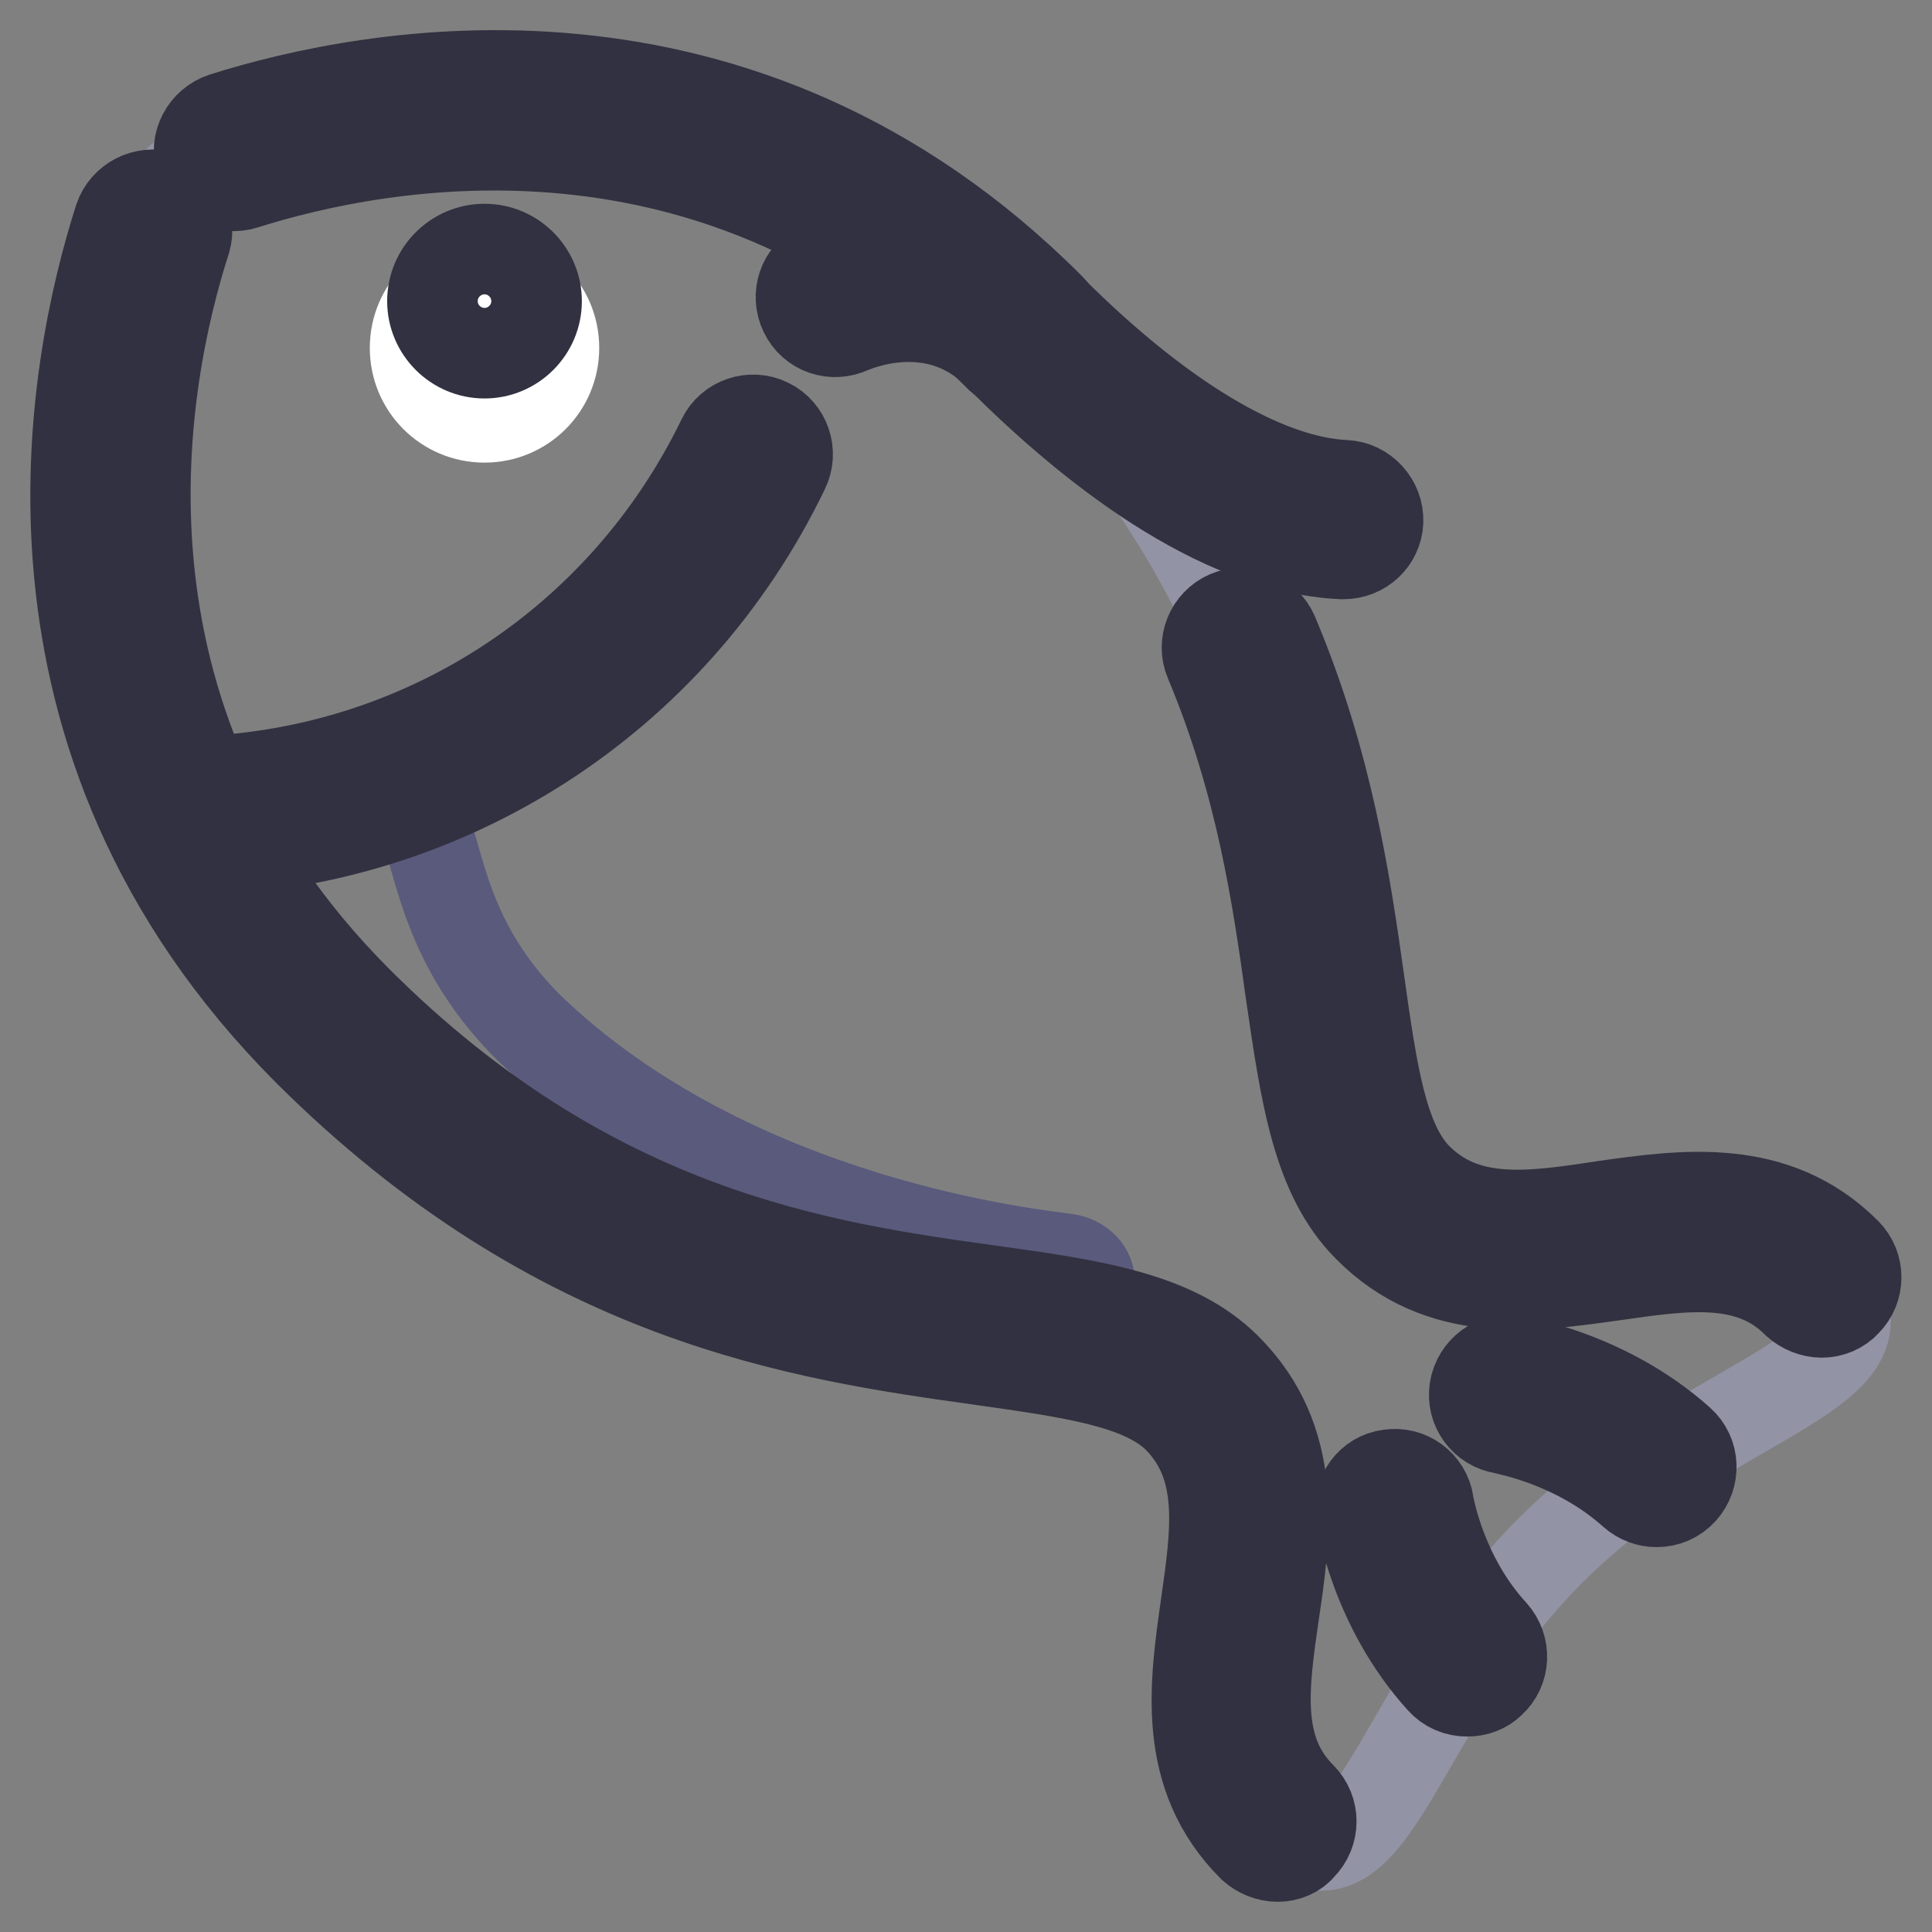
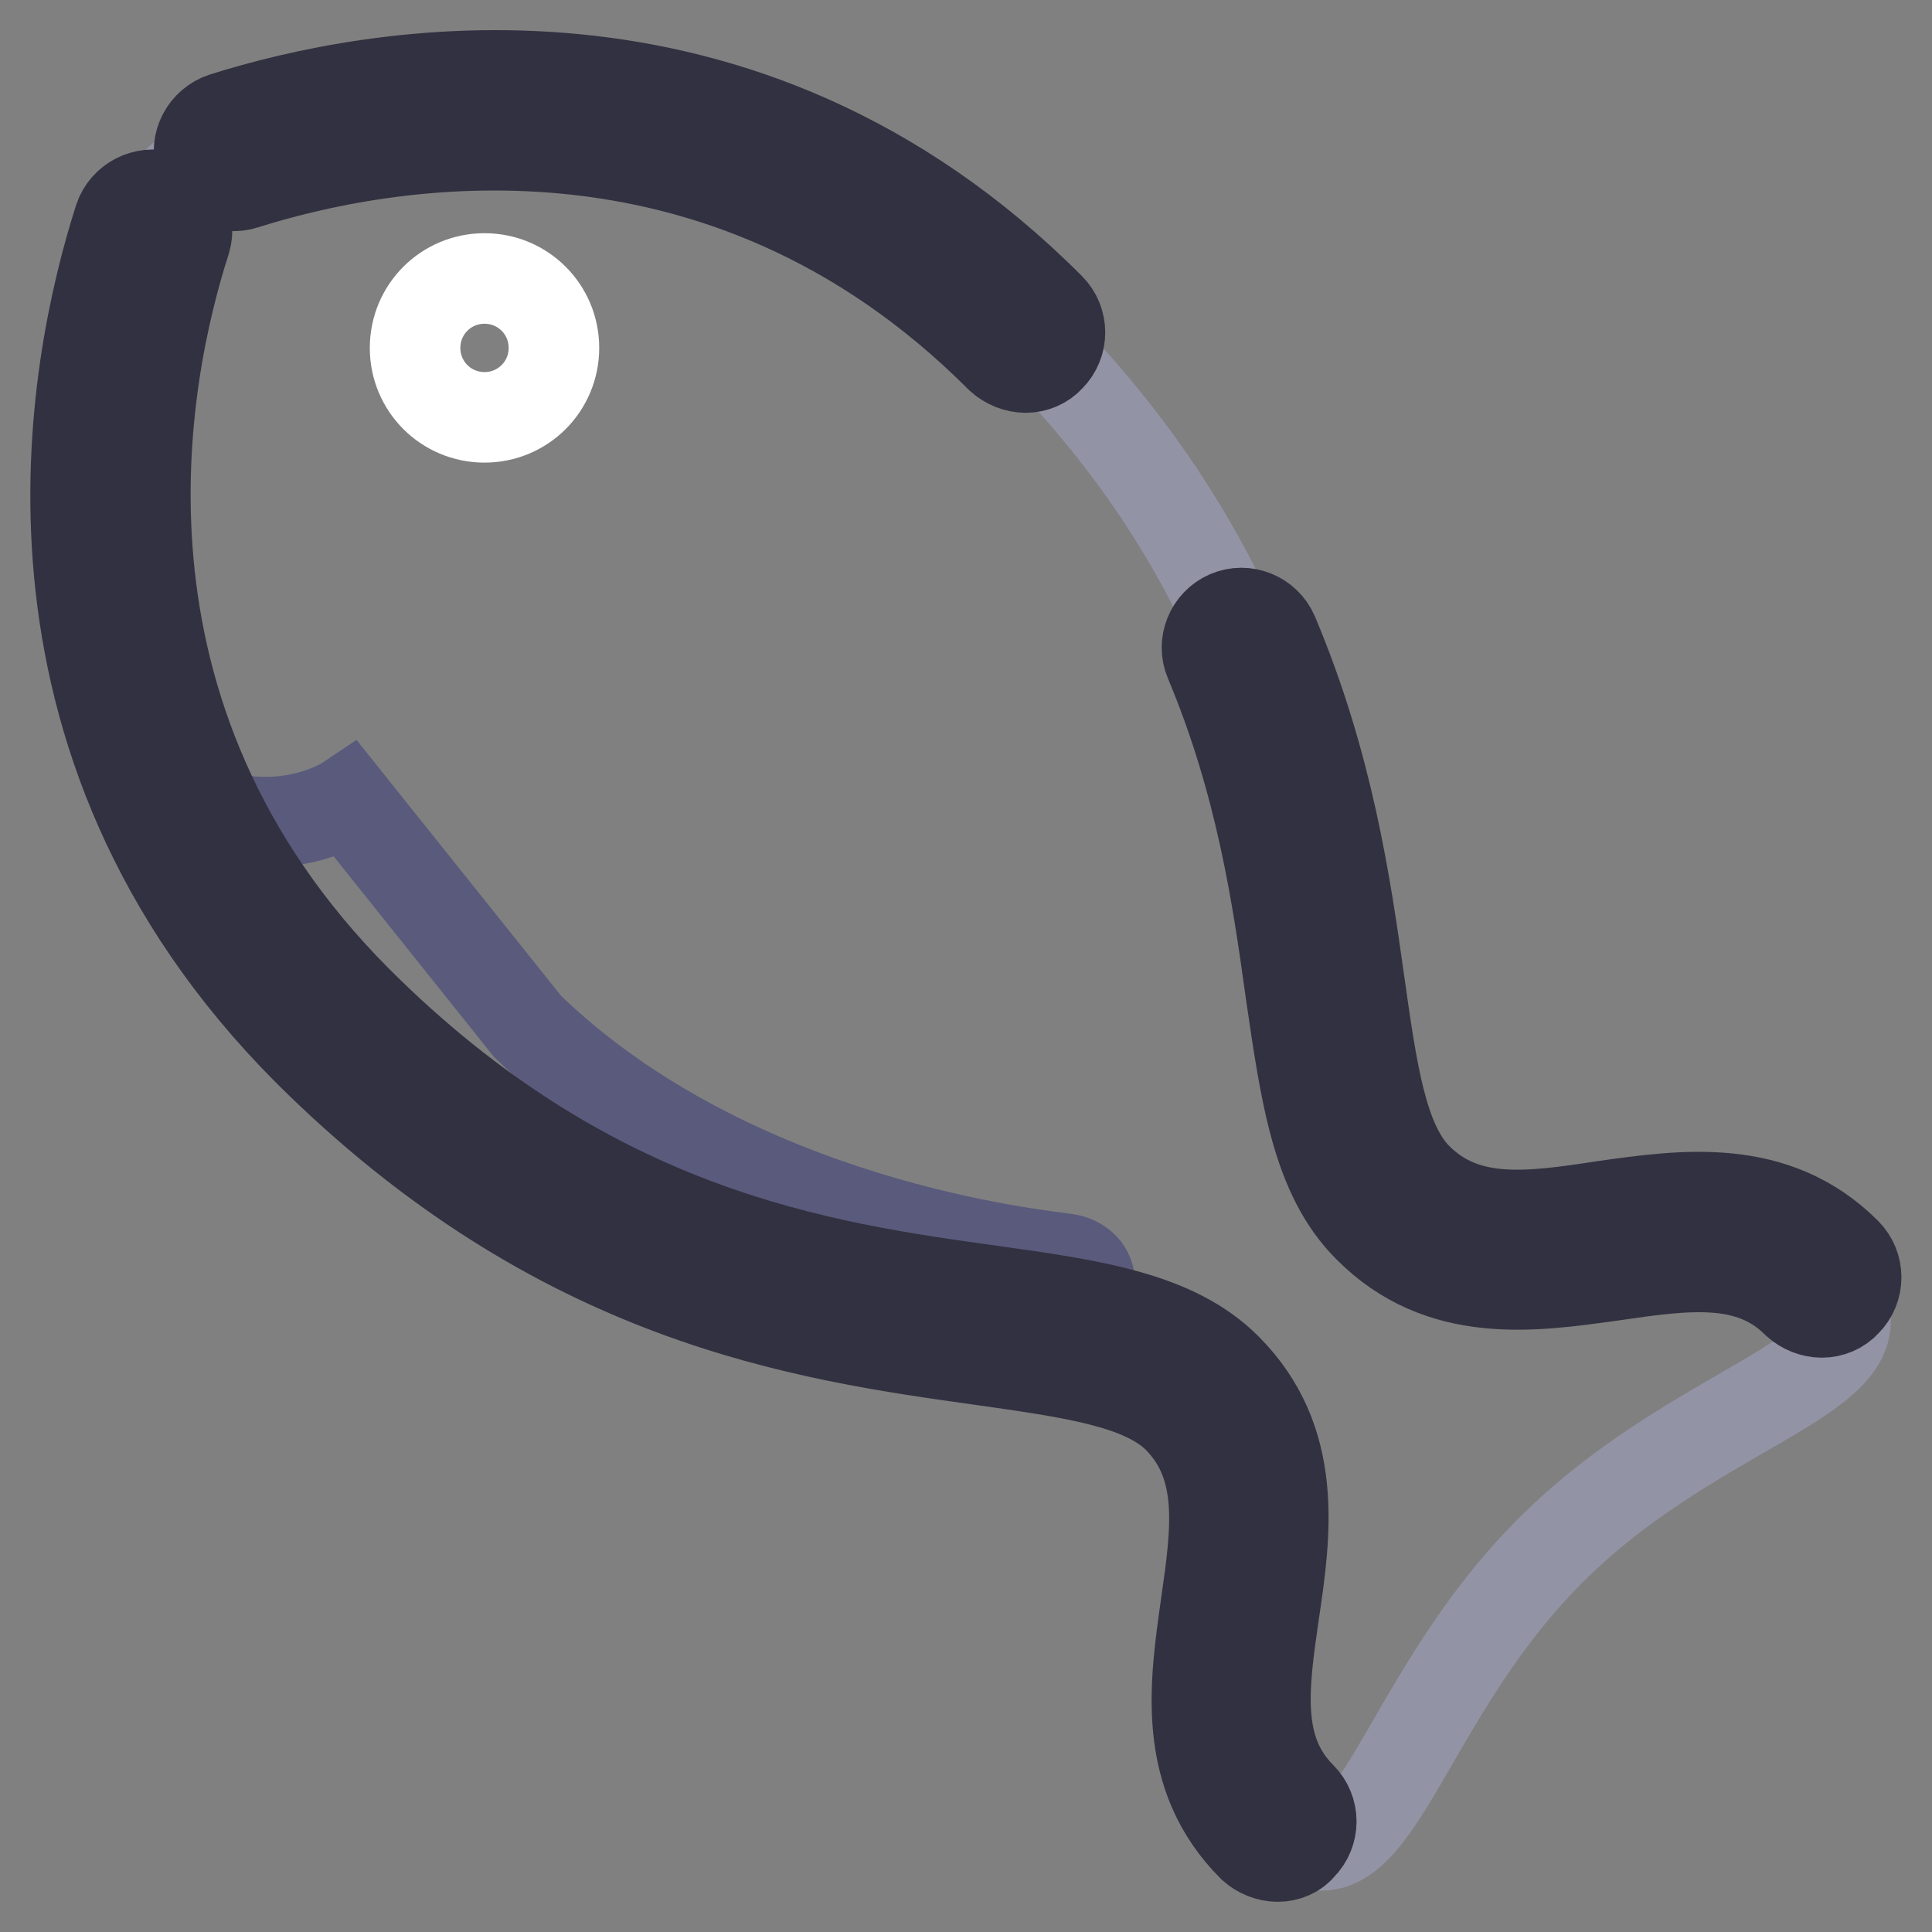
<svg xmlns="http://www.w3.org/2000/svg" version="1.1" x="0px" y="0px" viewBox="0 0 256 256" enable-background="new 0 0 256 256" xml:space="preserve">
  <rect x="0" y="0" width="256" height="256" fill="#808080" stroke="none" />
  <g>
    <path stroke-width="12" fill-opacity="0" stroke="#9393a6" d="M241.4,169.3c-15.7-15.7-40.9,5.9-56.8-10c-11.9-11.9-5.2-42.3-21.9-77.8c-2.3-4.9-5-9.8-8.3-14.9 c-4.8-7.4-10.9-15-18.5-22.6C95.2,3.3,46.1,14.9,29.1,20.6c-3.9,1.3-7,4.3-8.2,7.7C15.2,44.6,2.7,94.5,44.1,135.9 c50.1,50.1,99.3,32.8,115.2,48.7c15.9,15.9-5.8,41.1,10,56.8c12.5,12.5,15.2-15.1,36.2-36C226.4,184.5,253.9,181.8,241.4,169.3z" />
-     <path stroke-width="12" fill-opacity="0" stroke="#595a7c" d="M46,106.1c0,0-7,4.7-17.1,2c-10.1-2.7-1,7.6,1.6,11.4c2.6,3.7,50.9,47,73.7,51.3 c14.1,2.7,29.2,3.4,36.7,2.4c4.6-0.6,4.6-5.8,0.3-6.4c-3.1-0.5-44-4.3-71.3-30.8C51.9,117.9,62,100.9,46,106.1L46,106.1z" />
+     <path stroke-width="12" fill-opacity="0" stroke="#595a7c" d="M46,106.1c0,0-7,4.7-17.1,2c-10.1-2.7-1,7.6,1.6,11.4c2.6,3.7,50.9,47,73.7,51.3 c14.1,2.7,29.2,3.4,36.7,2.4c4.6-0.6,4.6-5.8,0.3-6.4c-3.1-0.5-44-4.3-71.3-30.8L46,106.1z" />
    <path stroke-width="12" fill-opacity="0" stroke="#323141" d="M169.3,246c-1.2,0-2.4-0.5-3.3-1.3c-9.5-9.5-7.7-21.5-6.2-32.1c1.4-9.8,2.6-18.3-3.7-24.7 c-4.7-4.7-14.1-6-26.1-7.7c-23.6-3.3-56-7.9-89.2-41C-0.5,97.8,9.6,48.4,15.8,29c0.8-2.4,3.4-3.7,5.8-3c2.4,0.8,3.7,3.4,3,5.8 c-5.7,17.7-15,63,22.7,100.8c31,31,61.6,35.3,83.9,38.4c13.7,1.9,24.5,3.5,31.3,10.3c9.6,9.6,7.9,21.8,6.3,32.5 c-1.4,9.7-2.6,18.1,3.6,24.3c1.8,1.8,1.8,4.7,0,6.5C171.7,245.5,170.5,246,169.3,246z M135.9,48.7c-1.2,0-2.4-0.5-3.3-1.3 C95.1,9.8,50.1,18.8,32.4,24.4c-2.4,0.8-5-0.6-5.8-3c-0.8-2.4,0.6-5,3-5.8C48.9,9.5,98.1-0.3,139.1,40.8c1.8,1.8,1.8,4.7,0,6.5 C138.3,48.2,137.1,48.7,135.9,48.7z M241.4,173.9c-1.2,0-2.4-0.5-3.3-1.3c-6.2-6.2-14.6-5-24.3-3.6c-10.7,1.5-22.9,3.3-32.5-6.4 c-6.8-6.8-8.3-17.6-10.3-31.3c-1.7-12.3-3.9-27.5-10.7-43.7c-1-2.3,0.1-5,2.4-6c2.3-1,5,0.1,6,2.4c7.3,17.3,9.6,33.2,11.4,46 c1.7,12,3,21.4,7.7,26.1c6.4,6.4,14.9,5.2,24.7,3.7c10.6-1.5,22.7-3.2,32.1,6.2c1.8,1.8,1.8,4.7,0,6.5 C243.8,173.4,242.6,173.9,241.4,173.9z" />
-     <path stroke-width="12" fill-opacity="0" stroke="#323141" d="M25,112.8c-2.5,0-4.5-2-4.6-4.5c-0.1-2.5,2-4.6,4.5-4.7c30.4-0.6,57.5-18,70.8-45.4 c1.1-2.3,3.9-3.2,6.1-2.1c2.3,1.1,3.2,3.9,2.1,6.1C89.2,92.7,59,112.1,25,112.8L25,112.8z M219.5,199c-1.1,0-2.2-0.4-3.1-1.2 c-7.7-6.9-17.1-8.4-17.2-8.5c-2.5-0.4-4.2-2.7-3.8-5.2c0.4-2.5,2.8-4.3,5.2-3.8c0.5,0.1,12.3,2,22,10.7c1.9,1.7,2,4.6,0.3,6.5 C222,198.5,220.8,199,219.5,199L219.5,199z M194.4,224.1c-1.3,0-2.5-0.5-3.4-1.5c-8.8-9.7-10.6-21.5-10.7-22 c-0.4-2.5,1.3-4.9,3.8-5.2c2.5-0.4,4.8,1.3,5.2,3.8c0,0.2,1.6,9.7,8.5,17.2c1.7,1.9,1.6,4.8-0.3,6.5 C196.7,223.7,195.6,224.1,194.4,224.1L194.4,224.1z" />
    <path stroke-width="12" fill-opacity="0" stroke="#ffffff" d="M55,46.1c0,5.1,4.1,9.2,9.2,9.2s9.2-4.1,9.2-9.2c0-5.1-4.1-9.2-9.2-9.2S55,41,55,46.1L55,46.1z" />
-     <path stroke-width="12" fill-opacity="0" stroke="#323141" d="M57.3,39.9c0,3.8,3.1,6.9,6.9,6.9c3.8,0,6.9-3.1,6.9-6.9c0,0,0,0,0,0c0-3.8-3.1-6.9-6.9-6.9 C60.4,33,57.3,36.1,57.3,39.9C57.3,39.9,57.3,39.9,57.3,39.9z" />
-     <path stroke-width="12" fill-opacity="0" stroke="#323141" d="M178,73.4c-0.1,0-0.2,0-0.2,0c-16.6-0.8-33.7-14.6-45.2-26.1c-8.5-9.1-19.8-3.8-19.9-3.8 c-2.3,1.1-5,0.2-6.1-2.1c-1.1-2.3-0.2-5,2.1-6.1c6-2.9,20.1-5.5,30.5,5.7c14.4,14.4,28.3,22.8,39,23.3c2.5,0.1,4.5,2.3,4.4,4.8 C182.5,71.5,180.5,73.4,178,73.4L178,73.4z" />
  </g>
</svg>